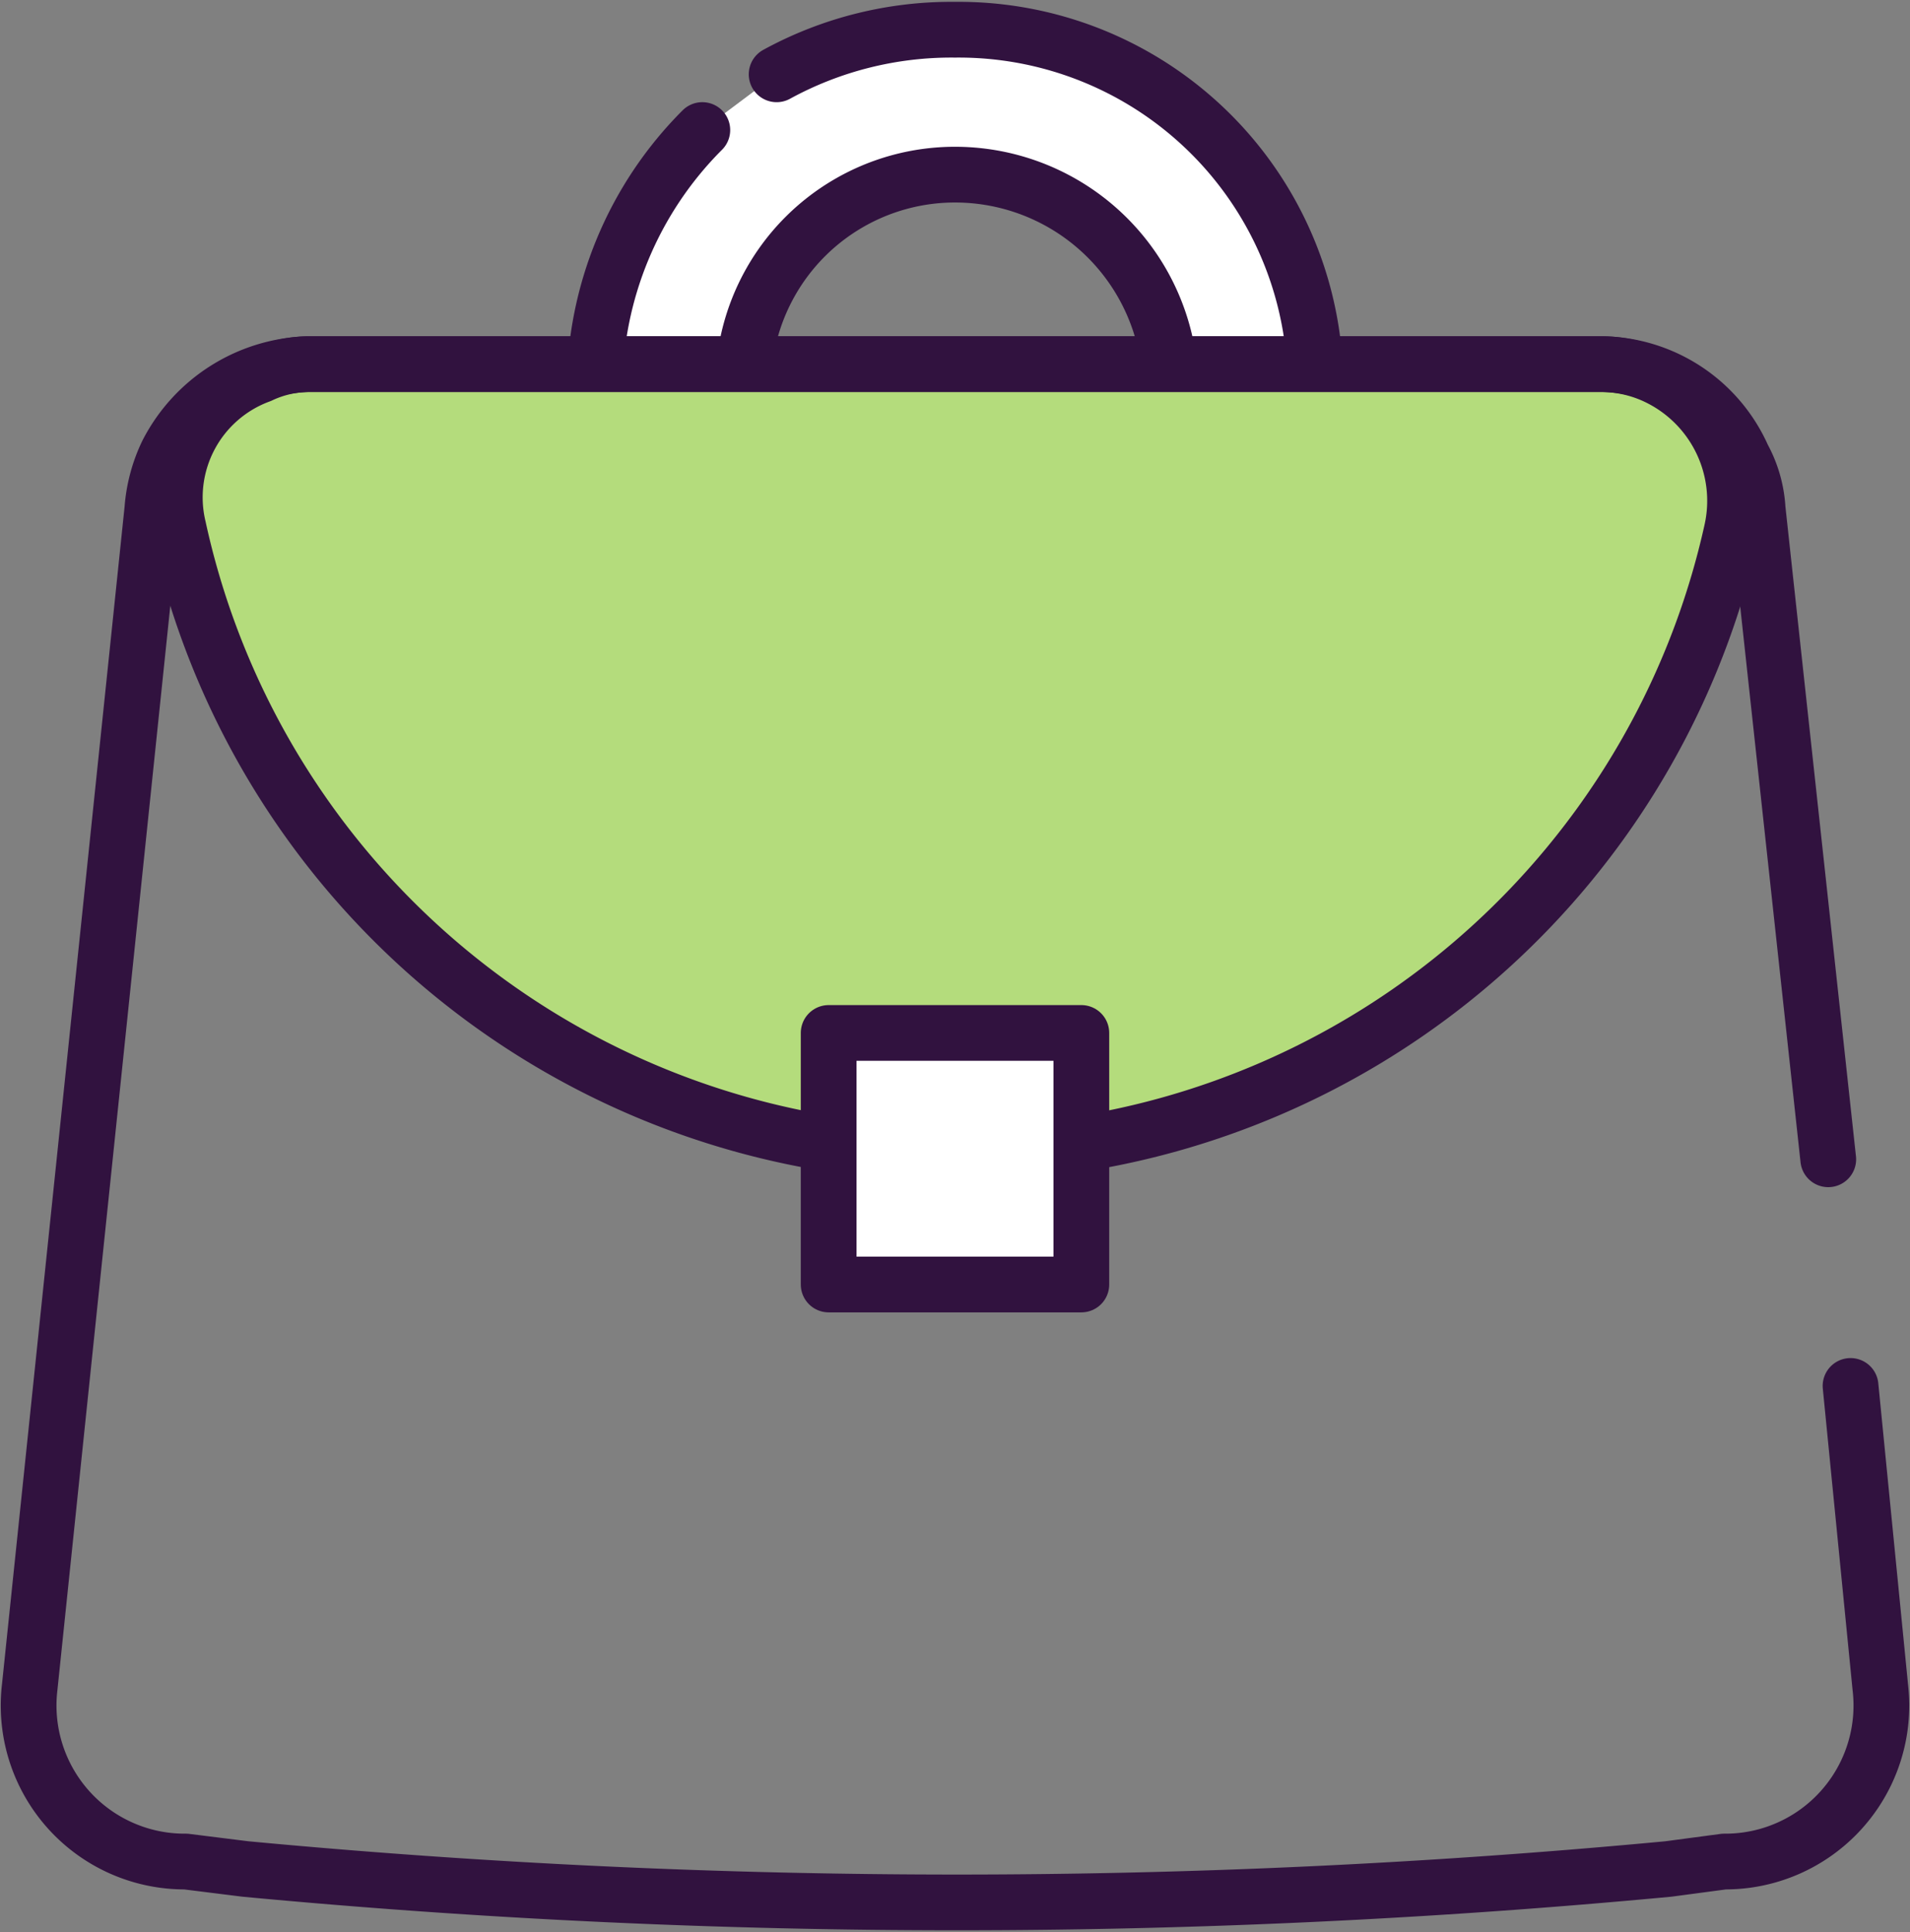
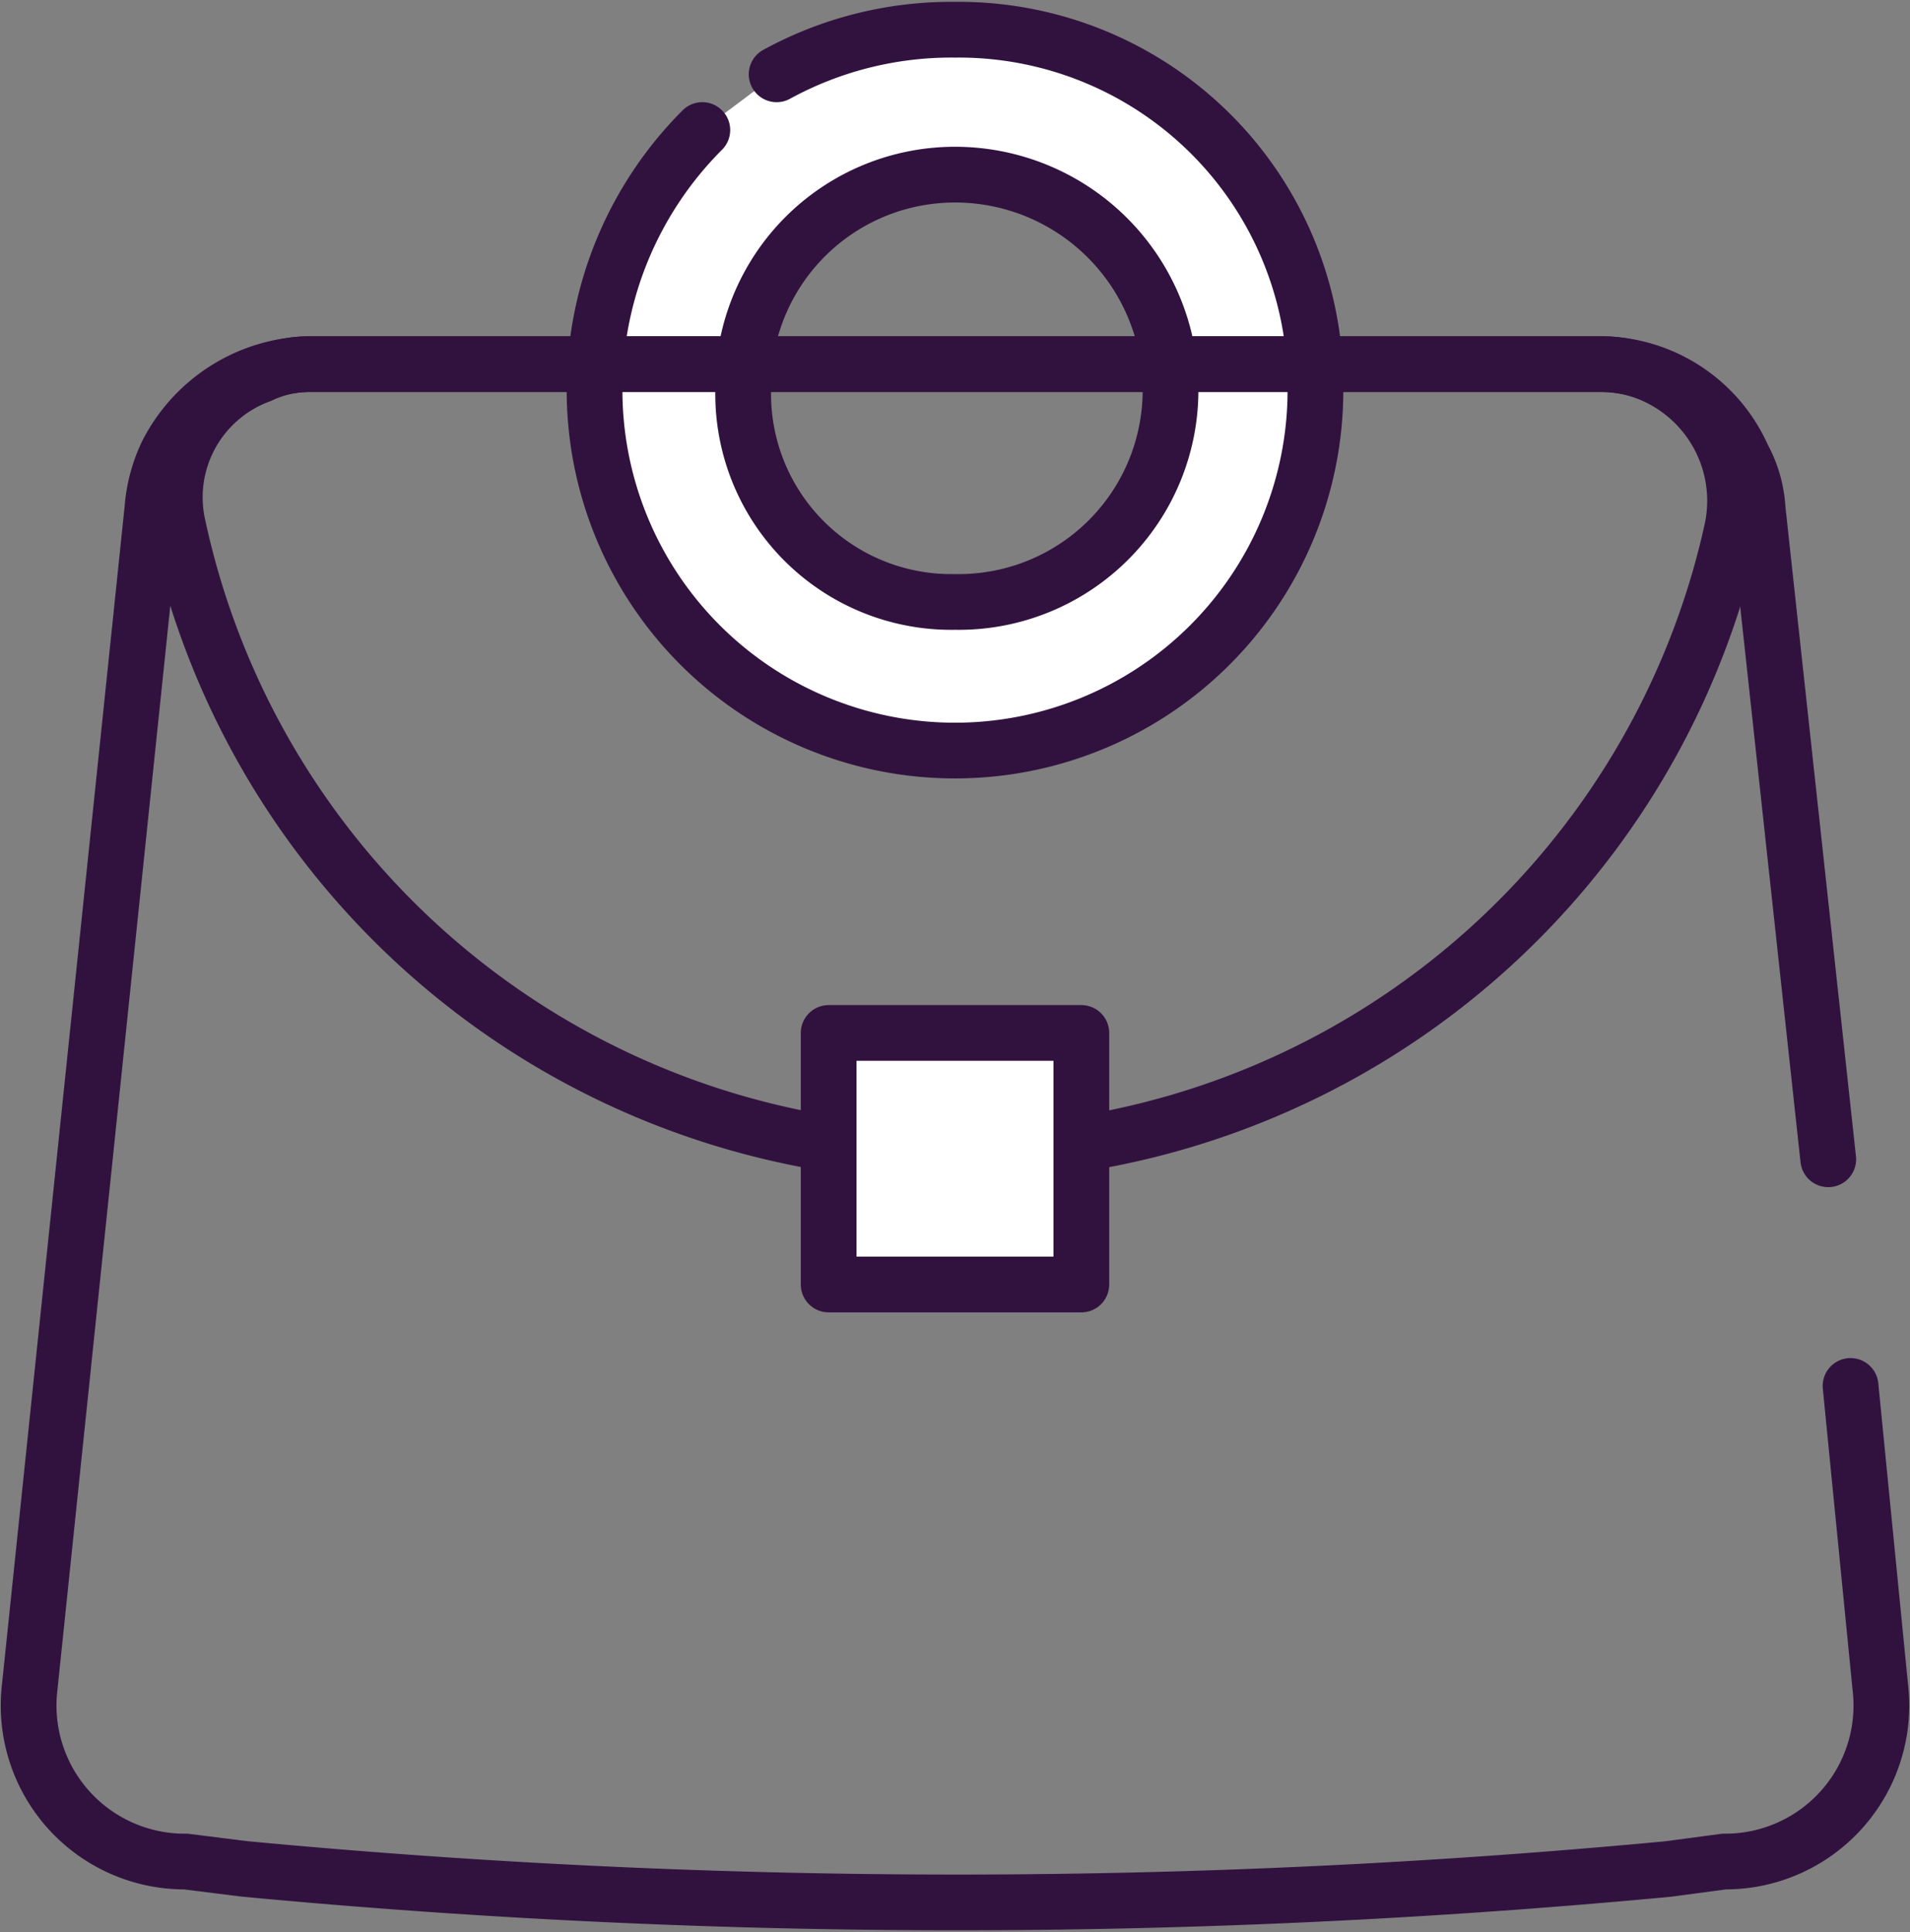
<svg xmlns="http://www.w3.org/2000/svg" viewBox="0 0 51.4 52">
  <rect x="0" y="0" width="51.4" height="52" fill="#808080" stroke="none" />
  <defs>
    <style>.a{fill:#fff;}.a,.c{stroke:#31123f;stroke-linecap:round;stroke-linejoin:round;stroke-width:1.5px;}.b{fill:#b4dc7c;}.c{fill:none;}</style>
  </defs>
  <path class="a" d="M18.9,3.5a9.9,9.9,0,0,0-2.9,7,9.7,9.7,0,1,0,19.4,0A9.6,9.6,0,0,0,25.7.8,9.8,9.8,0,0,0,20.9,2m4.8,14.2A5.6,5.6,0,0,1,20,10.5a5.7,5.7,0,0,1,5.7-5.8,5.8,5.8,0,0,1,5.8,5.8A5.7,5.7,0,0,1,25.7,16.2Z" />
-   <path class="b" d="M44.5,10.1a3.7,3.7,0,0,1,2.1,4.2,21.4,21.4,0,0,1-41.8-.1A3.5,3.5,0,0,1,7,10.1a3.1,3.1,0,0,1,1.3-.3H43.1A3.5,3.5,0,0,1,44.5,10.1Z" />
  <path class="c" d="M49.8,37.3l.8,8.1a4.2,4.2,0,0,1-4.2,4.7l-1.5.2a204.2,204.2,0,0,1-38.3,0L5,50.1A4.2,4.2,0,0,1,.8,45.4L4.1,13.7a4.2,4.2,0,0,1,.4-1.5A4.4,4.4,0,0,1,8.3,9.8H43.1a4.2,4.2,0,0,1,3.8,2.5,3.3,3.3,0,0,1,.4,1.4l1.9,17.5" />
  <path class="c" d="M44.5,10.1a3.7,3.7,0,0,1,2.1,4.2,21.4,21.4,0,0,1-41.8-.1A3.5,3.5,0,0,1,7,10.1a3.1,3.1,0,0,1,1.3-.3H43.1A3.5,3.5,0,0,1,44.5,10.1Z" />
  <rect class="a" x="22.3" y="27.8" width="6.8" height="6.77" />
</svg>